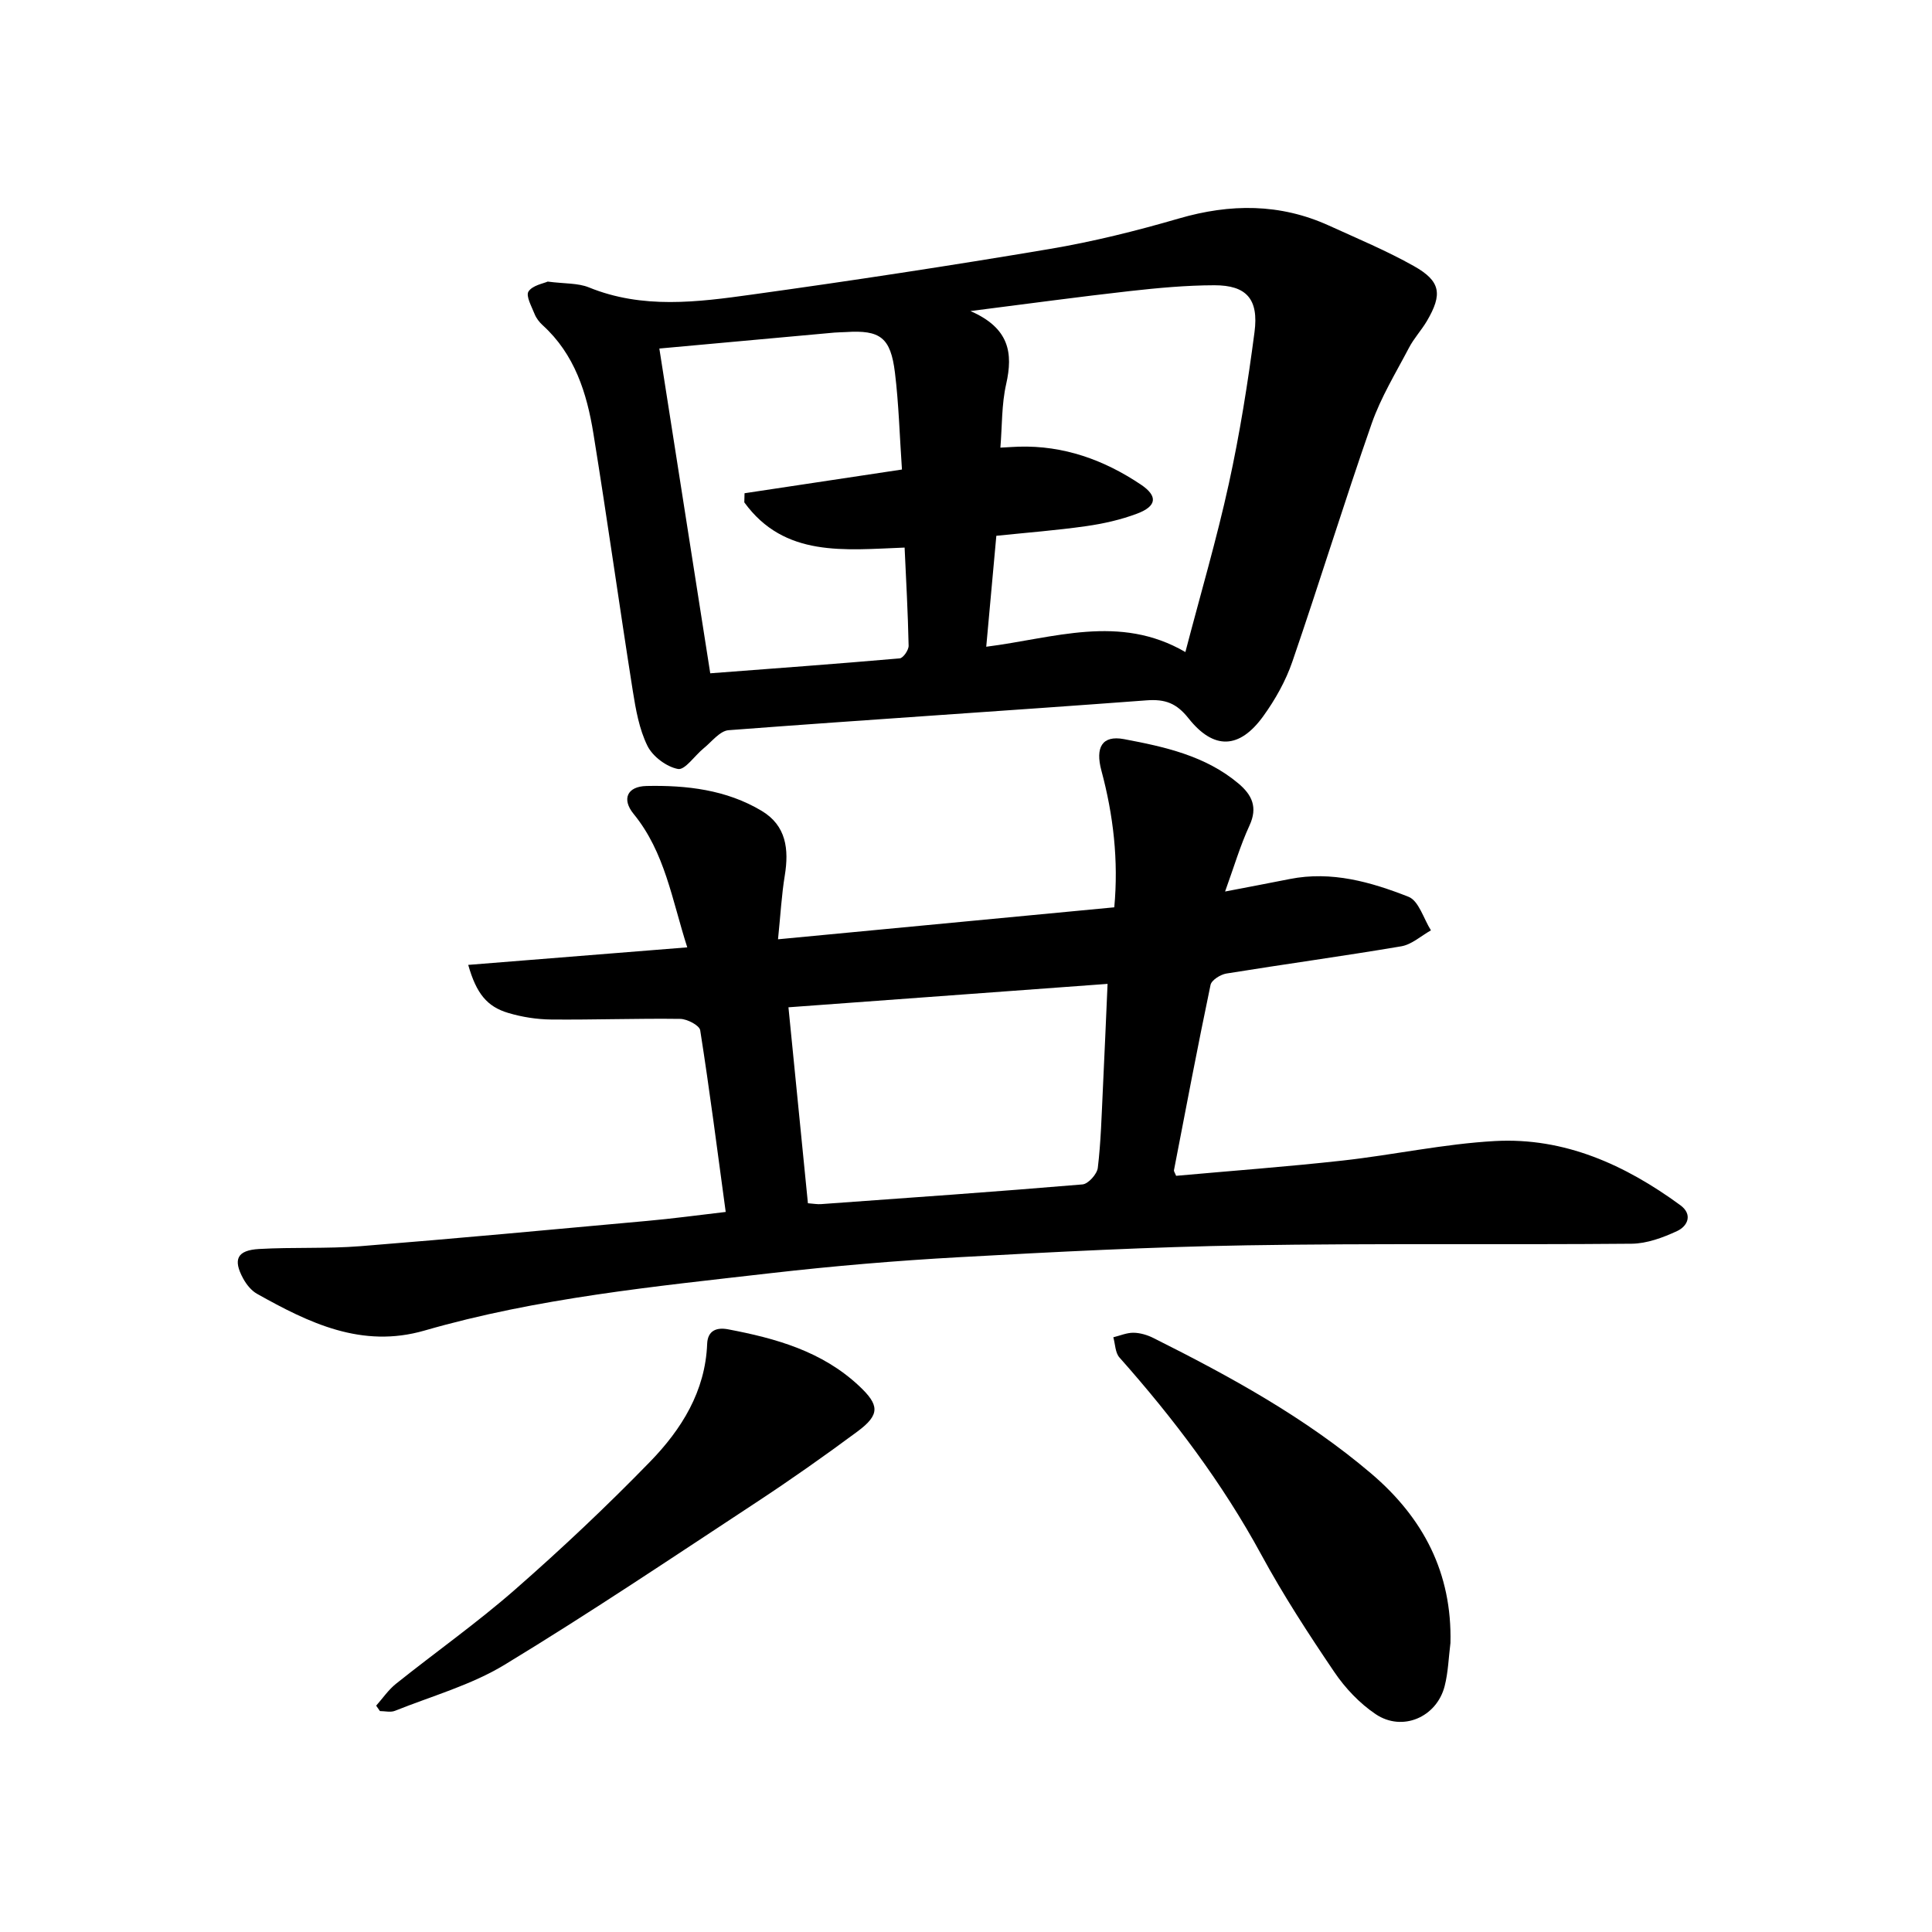
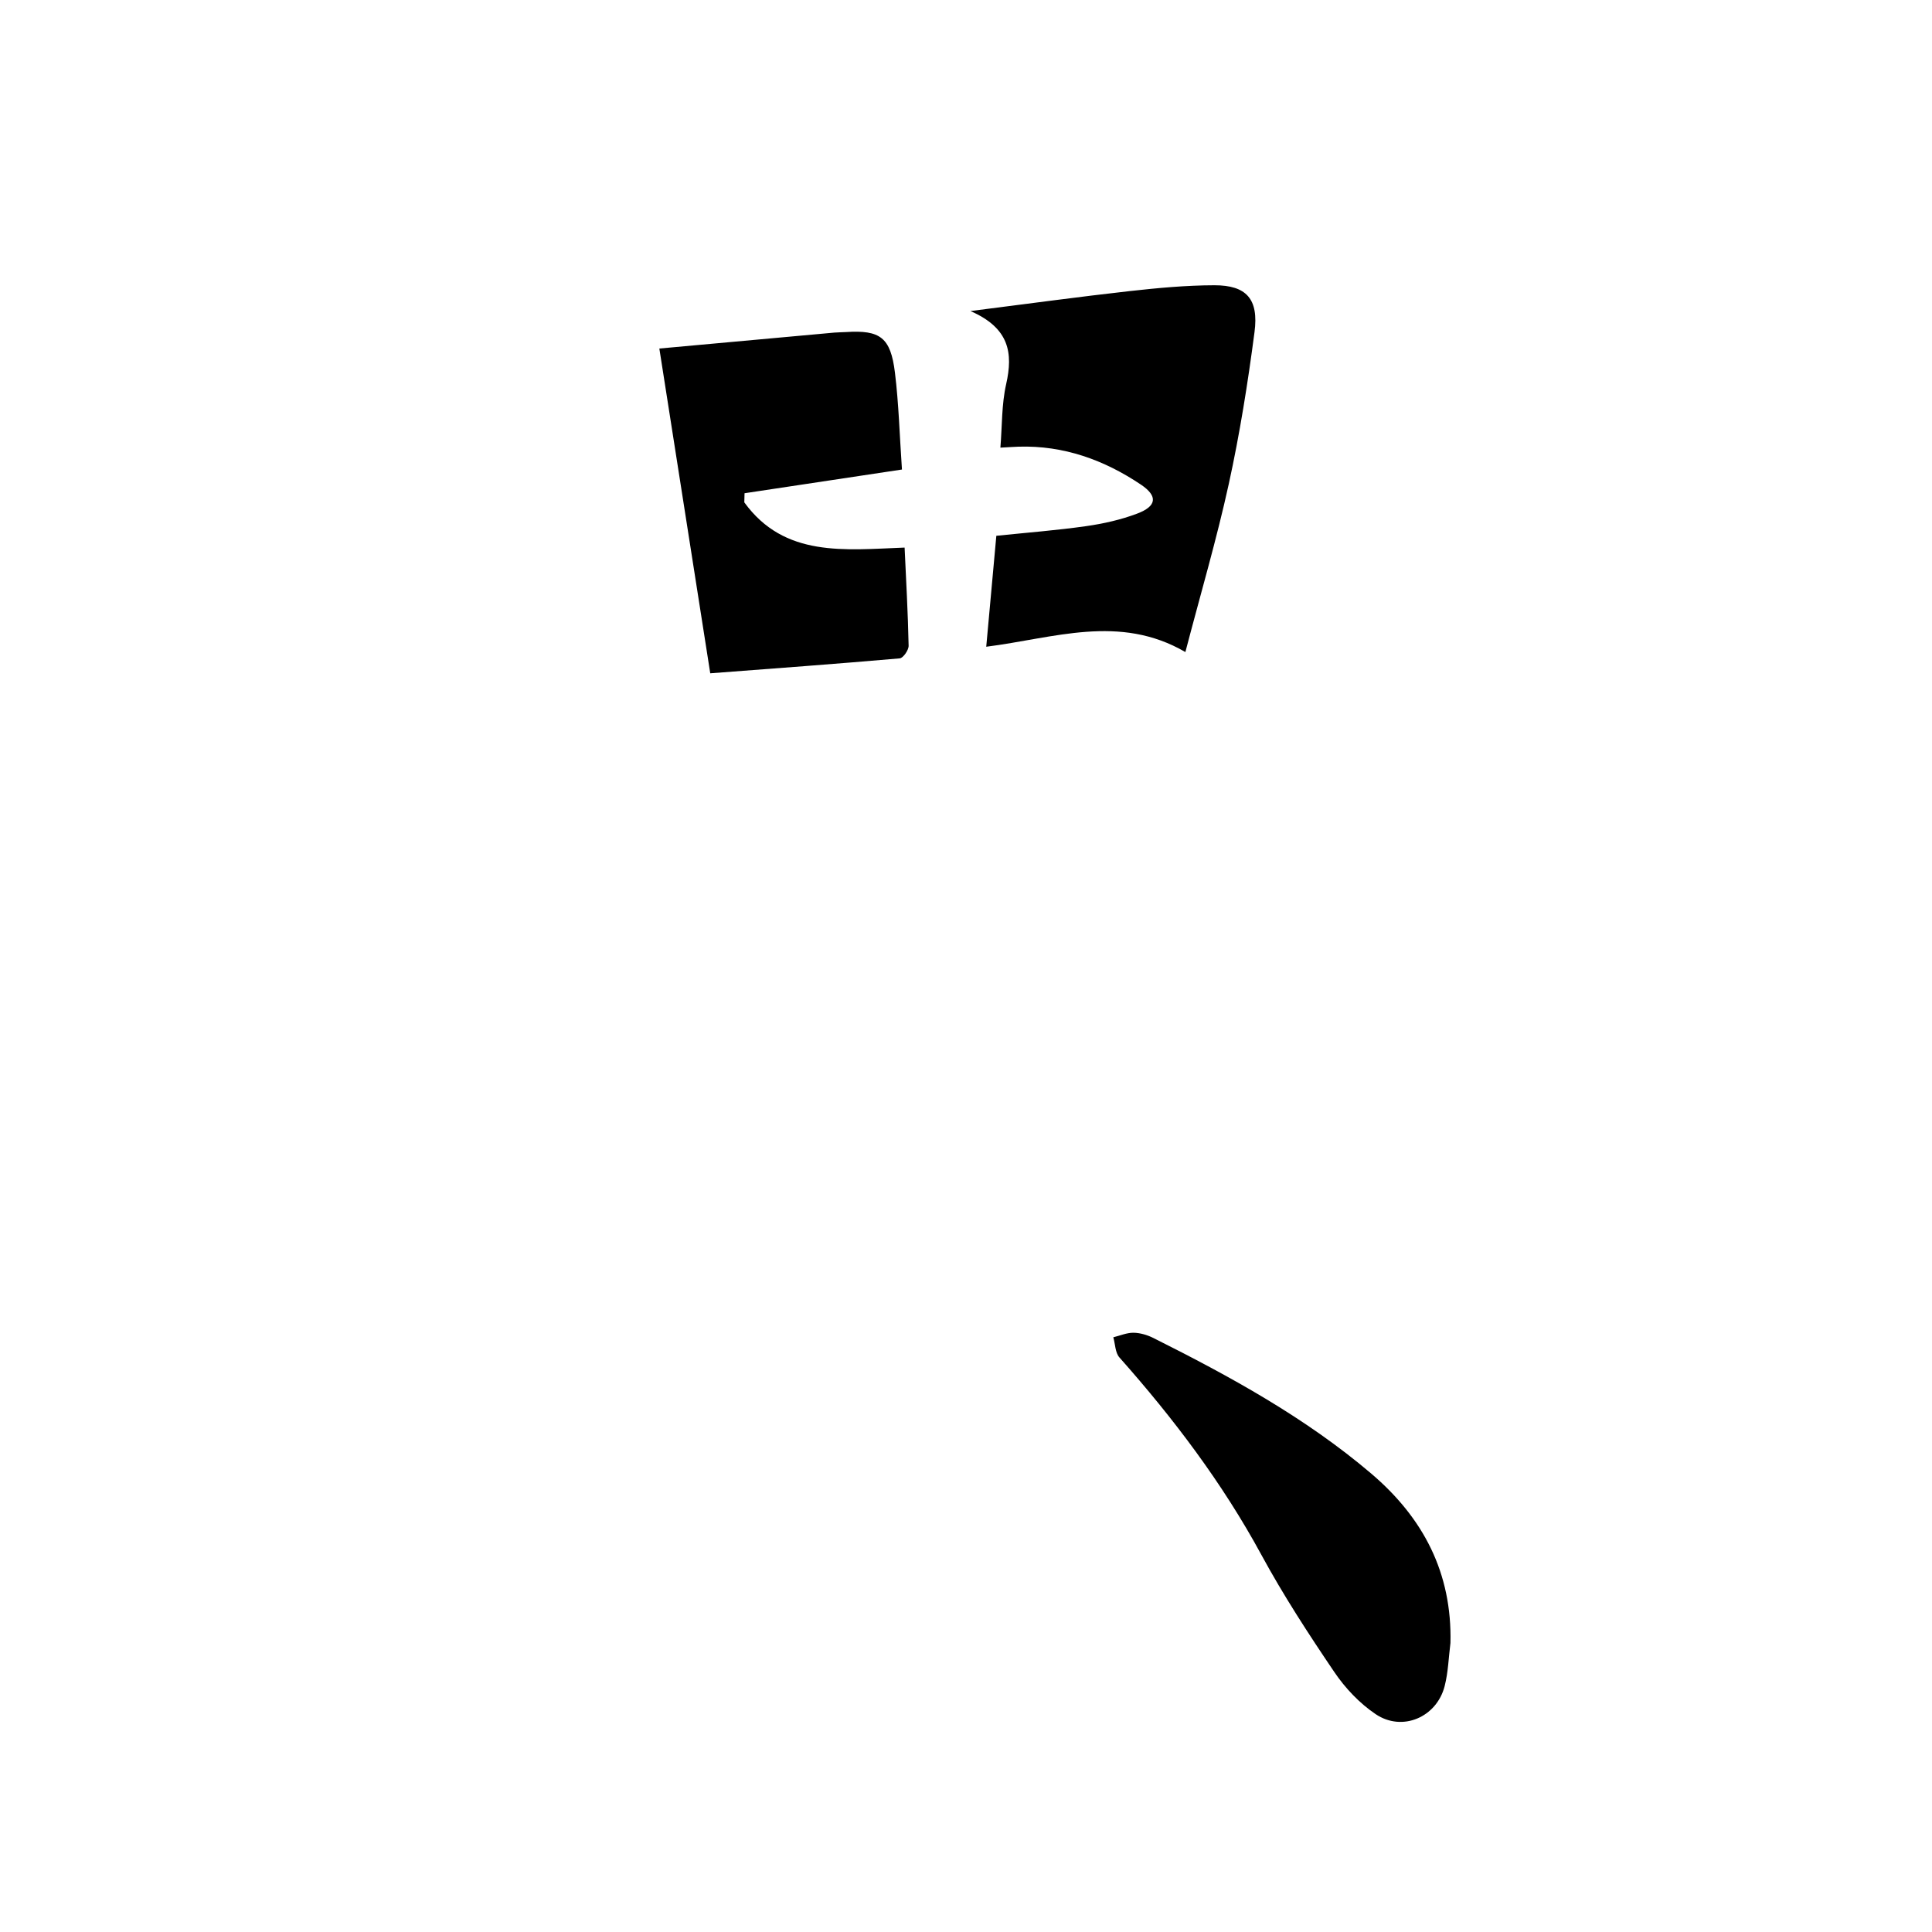
<svg xmlns="http://www.w3.org/2000/svg" enable-background="new 0 0 400 400" viewBox="0 0 400 400">
-   <path d="m150.25 250.92c-1.74-12.8-3.33-25.23-5.28-37.61-.16-1.02-2.69-2.34-4.13-2.36-8.9-.12-17.81.21-26.71.13-2.98-.03-6.05-.51-8.9-1.36-4.41-1.31-6.61-4.03-8.29-9.95 15.14-1.21 30.04-2.41 45.35-3.63-3.18-9.9-4.62-19.69-11.11-27.63-2.5-3.06-1.34-5.69 2.67-5.78 8.28-.18 16.52.77 23.83 5.14 5.11 3.05 5.69 7.96 4.8 13.4-.66 4.03-.88 8.13-1.4 13.2 23.57-2.24 46.39-4.41 69.62-6.62.9-9.71-.19-19.09-2.67-28.32-1.28-4.76.12-7.36 4.69-6.5 8.39 1.58 16.83 3.43 23.67 9.17 2.81 2.36 4.06 4.92 2.3 8.72-1.92 4.16-3.22 8.61-5.05 13.66 4.84-.93 9.13-1.74 13.41-2.59 8.62-1.71 16.77.61 24.57 3.68 2.13.84 3.13 4.56 4.64 6.95-2.04 1.14-3.97 2.93-6.13 3.3-12.05 2.04-24.16 3.69-36.22 5.64-1.23.2-3.07 1.36-3.28 2.35-2.67 12.75-5.1 25.56-7.57 38.36-.05.25.2.55.44 1.17 11.41-1.03 22.94-1.88 34.41-3.15 10.57-1.17 21.04-3.47 31.63-4.05 14.36-.78 26.94 4.93 38.35 13.28 2.59 1.89 1.57 4.31-.65 5.35-2.93 1.36-6.26 2.6-9.43 2.63-26.57.24-53.14-.11-79.7.33-19.86.33-39.72 1.36-59.55 2.46-13 .72-26 1.82-38.94 3.3-24.1 2.77-48.3 5.12-71.74 11.89-12.99 3.75-23.91-1.58-34.68-7.62-1.17-.66-2.18-1.92-2.84-3.13-2.18-3.98-1.28-5.88 3.28-6.14 6.98-.4 14.01-.03 20.97-.58 19.79-1.58 39.56-3.43 59.33-5.23 5.2-.46 10.38-1.17 16.31-1.86zm17.02-1.8c1.19.09 1.97.24 2.73.18 18.05-1.3 36.1-2.56 54.12-4.08 1.19-.1 3.02-2.14 3.17-3.44.64-5.35.78-10.77 1.04-16.16.35-7.23.65-14.47.98-21.92-22.21 1.63-43.85 3.22-66.07 4.85 1.37 13.75 2.7 27.11 4.03 40.57z" />
-   <path d="m113.39 58.3c3.53.46 6.26.28 8.53 1.2 11.11 4.53 22.48 3.06 33.74 1.49 20.57-2.85 41.11-5.98 61.59-9.43 9.04-1.52 18.01-3.76 26.81-6.32 10.65-3.1 20.94-3.15 31.1 1.47 5.9 2.69 11.92 5.2 17.56 8.37 5.58 3.14 5.97 5.82 2.7 11.39-1.13 1.91-2.69 3.58-3.71 5.54-2.71 5.17-5.81 10.23-7.72 15.69-5.71 16.34-10.79 32.91-16.42 49.28-1.37 3.99-3.54 7.86-6.02 11.29-4.92 6.82-10.24 7.05-15.47.46-2.49-3.14-4.82-4.02-8.71-3.73-28.83 2.16-57.69 3.99-86.52 6.18-1.82.14-3.51 2.41-5.19 3.77-1.82 1.48-3.85 4.53-5.29 4.26-2.38-.45-5.23-2.58-6.32-4.78-1.71-3.46-2.42-7.52-3.04-11.41-2.8-17.74-5.28-35.52-8.15-53.25-1.36-8.4-3.88-16.43-10.52-22.45-.69-.63-1.32-1.45-1.66-2.31-.61-1.55-1.85-3.73-1.26-4.66.84-1.28 3.09-1.65 3.97-2.05zm132.03 76.7c3.16-12.09 6.48-23.36 8.99-34.82 2.27-10.36 3.94-20.88 5.32-31.4.91-6.87-1.67-9.73-8.31-9.72-5.85.01-11.72.56-17.55 1.21-10.45 1.17-20.87 2.6-32.95 4.13 8.08 3.53 8.85 8.69 7.39 15.15-.95 4.19-.82 8.63-1.19 13.13 1.87-.1 2.81-.17 3.76-.2 9.34-.29 17.73 2.75 25.33 7.85 3.59 2.41 3.26 4.49-.78 6.01-3.36 1.27-6.97 2.08-10.54 2.59-6.1.87-12.25 1.34-18.61 2-.7 7.73-1.38 15.1-2.09 22.97 13.99-1.76 27.57-6.85 41.23 1.1zm-108.91-62.84c3.53 22.5 7 44.68 10.54 67.24 13.03-.99 26.14-1.95 39.22-3.09.72-.06 1.87-1.72 1.85-2.62-.14-6.79-.52-13.58-.83-20.32-12.45.47-24.87 2.1-33.19-9.36.02-.63.04-1.26.05-1.89 10.77-1.62 21.54-3.24 32.59-4.91-.49-7.08-.66-13.6-1.45-20.04-.89-7.32-3.06-8.88-10.16-8.42-.79.05-1.59.04-2.38.11-11.96 1.09-23.95 2.18-36.24 3.3z" />
+   <path d="m113.39 58.3zm132.03 76.7c3.16-12.09 6.48-23.36 8.99-34.82 2.27-10.36 3.94-20.88 5.32-31.4.91-6.87-1.67-9.73-8.31-9.72-5.85.01-11.72.56-17.55 1.21-10.45 1.17-20.87 2.6-32.95 4.13 8.08 3.53 8.85 8.69 7.39 15.15-.95 4.19-.82 8.63-1.19 13.13 1.87-.1 2.81-.17 3.76-.2 9.34-.29 17.73 2.75 25.33 7.85 3.59 2.41 3.26 4.49-.78 6.01-3.36 1.27-6.97 2.08-10.54 2.59-6.1.87-12.25 1.34-18.61 2-.7 7.73-1.38 15.1-2.09 22.97 13.99-1.76 27.57-6.85 41.23 1.1zm-108.91-62.84c3.53 22.5 7 44.68 10.54 67.24 13.03-.99 26.14-1.95 39.22-3.09.72-.06 1.87-1.72 1.85-2.62-.14-6.79-.52-13.58-.83-20.32-12.45.47-24.87 2.1-33.19-9.36.02-.63.04-1.26.05-1.89 10.77-1.62 21.54-3.24 32.59-4.91-.49-7.08-.66-13.6-1.45-20.04-.89-7.32-3.06-8.88-10.16-8.42-.79.05-1.59.04-2.38.11-11.96 1.09-23.95 2.18-36.24 3.3z" />
  <path d="m300.3 340.16c-.38 2.98-.46 6.04-1.2 8.93-1.65 6.45-8.77 9.52-14.28 5.81-3.33-2.24-6.31-5.39-8.57-8.73-5.34-7.88-10.55-15.89-15.09-24.25-8.09-14.9-18.2-28.26-29.4-40.88-.87-.98-.86-2.76-1.26-4.17 1.4-.34 2.79-.96 4.19-.94 1.37.02 2.85.46 4.09 1.08 15.9 7.96 31.46 16.47 45.11 28.07 10.8 9.19 16.76 20.59 16.41 35.08z" />
-   <path d="m77.88 353.14c1.35-1.52 2.53-3.27 4.09-4.52 8.19-6.55 16.79-12.62 24.67-19.52 9.66-8.46 19.04-17.3 27.99-26.51 6.47-6.67 11.4-14.52 11.78-24.36.11-2.81 2.02-3.45 4.33-3.01 9.9 1.88 19.46 4.54 27.12 11.72 4.2 3.94 4.4 5.92-.31 9.42-6.87 5.09-13.88 10.03-21.03 14.73-17.25 11.34-34.39 22.86-52.03 33.57-6.95 4.22-15.09 6.49-22.73 9.55-.9.36-2.06.05-3.1.05-.27-.38-.52-.75-.78-1.12z" />
</svg>